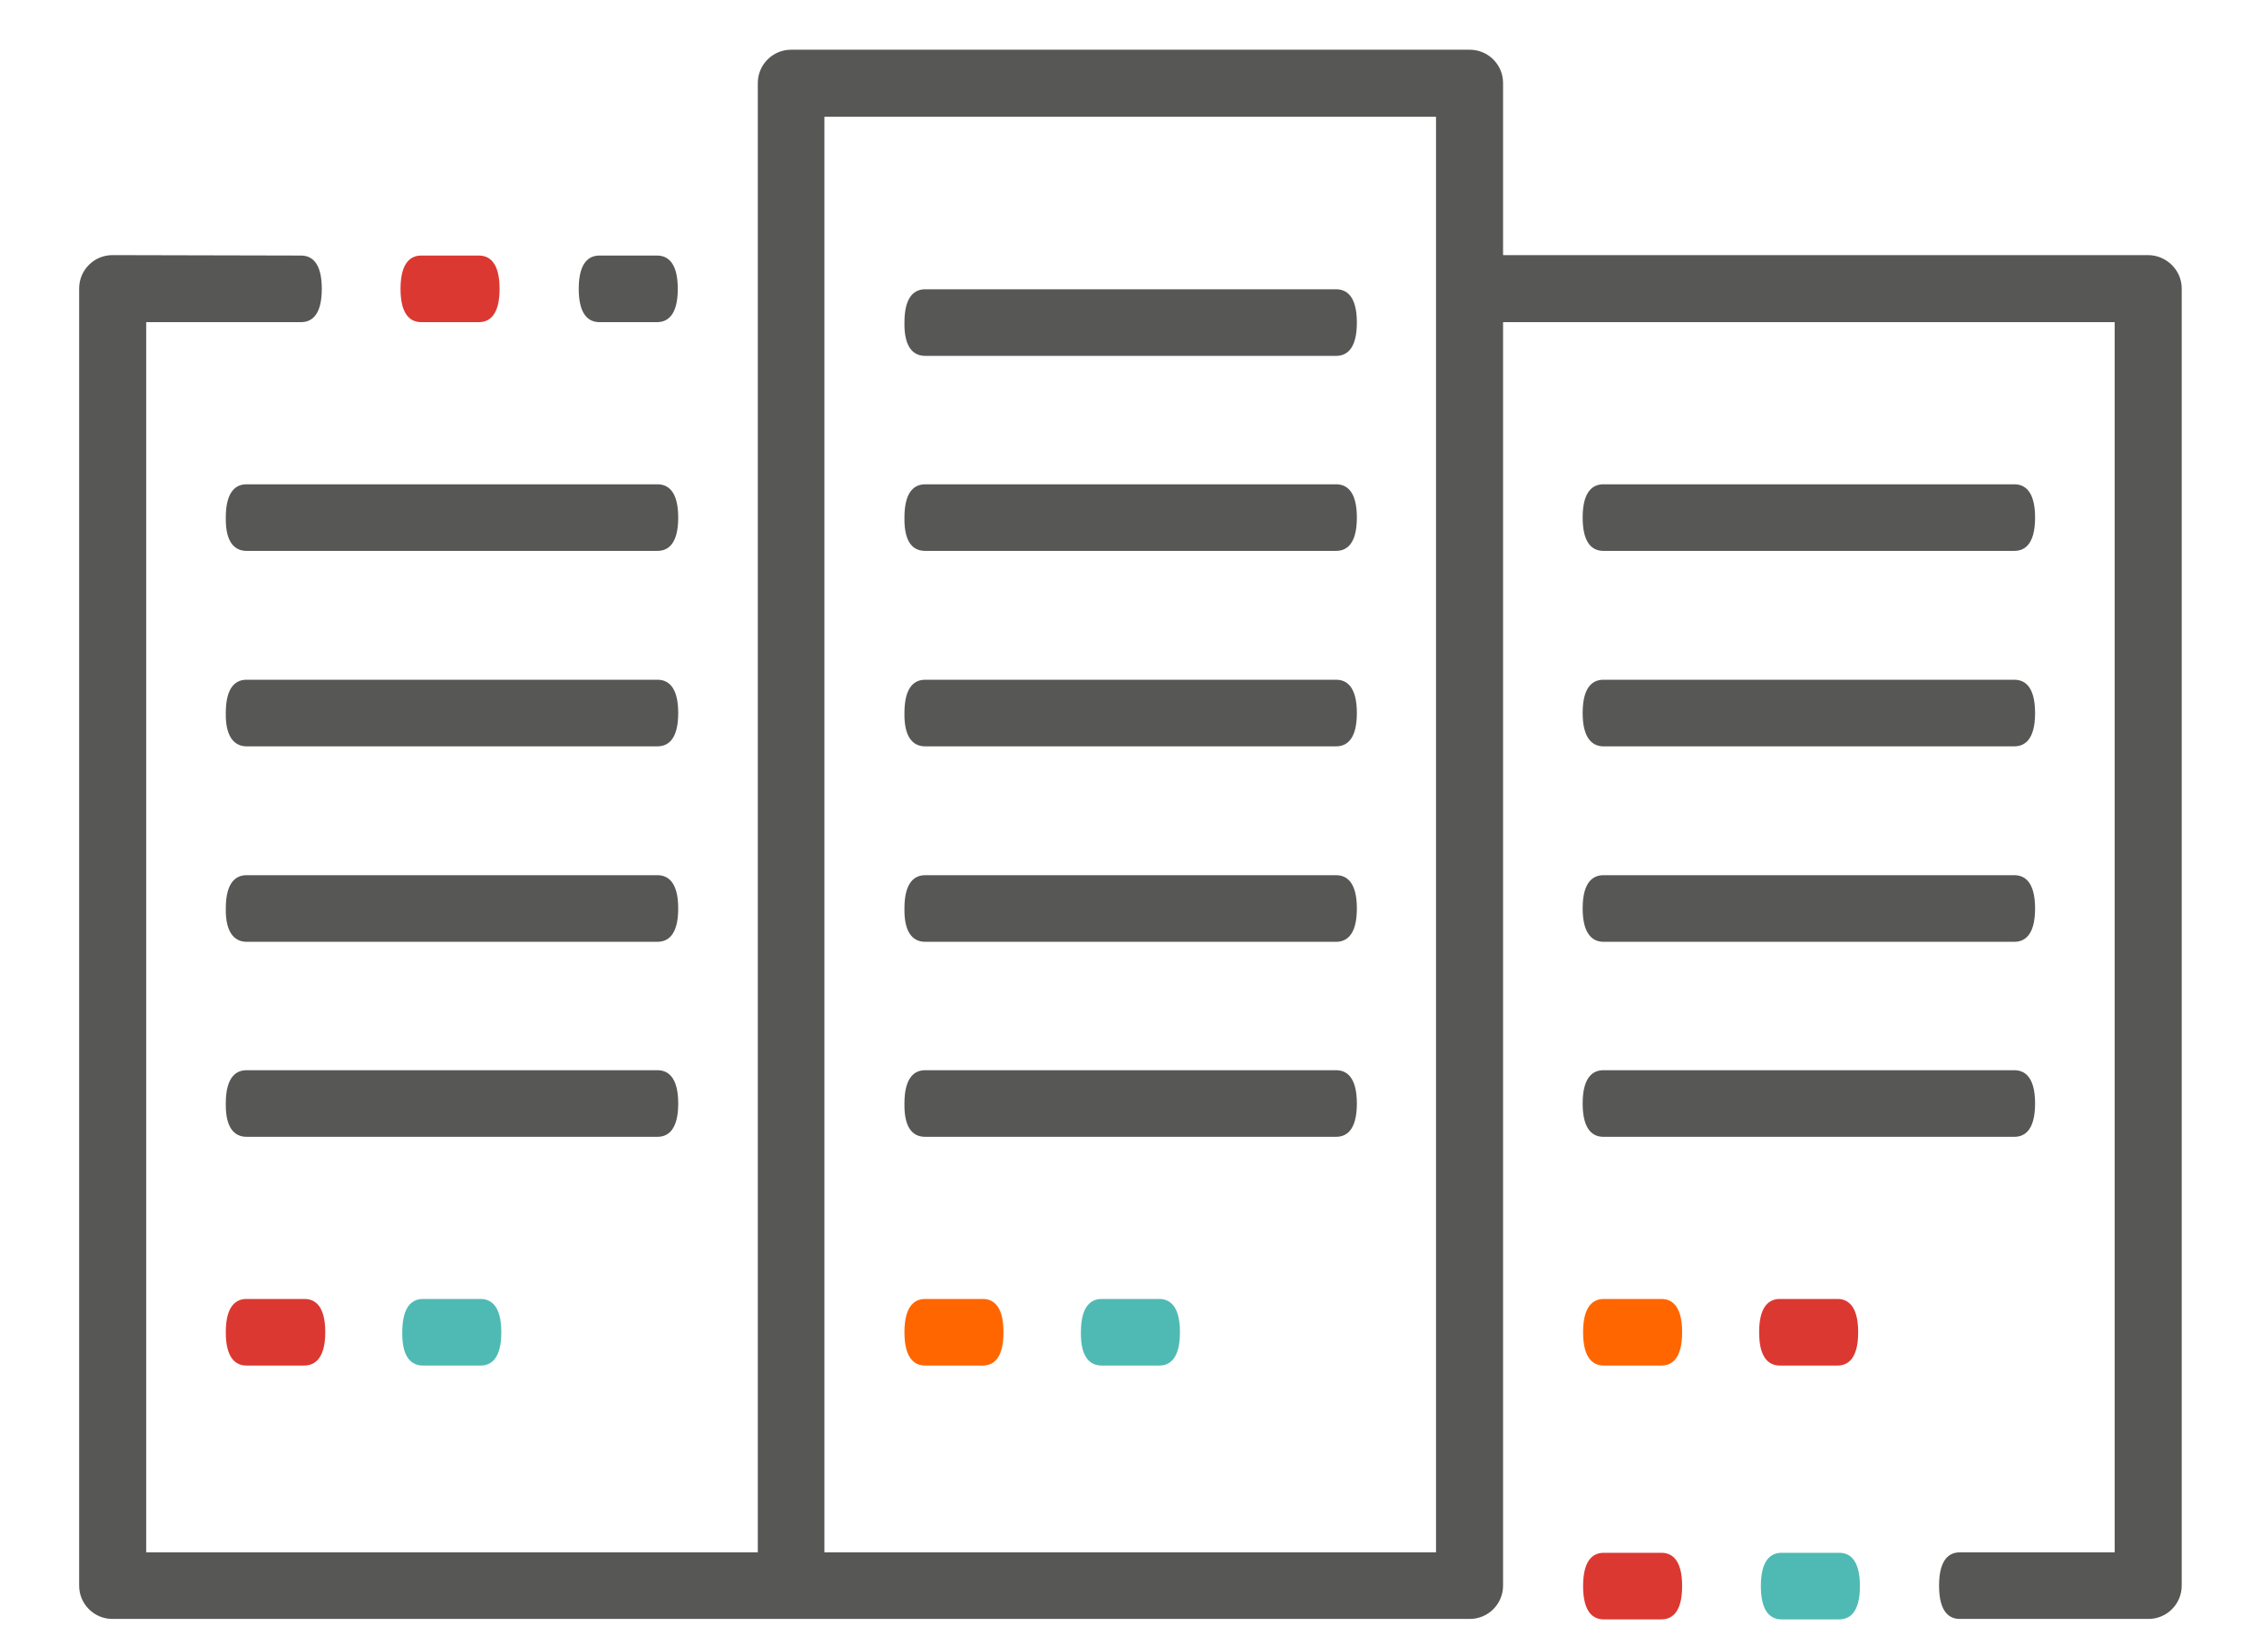
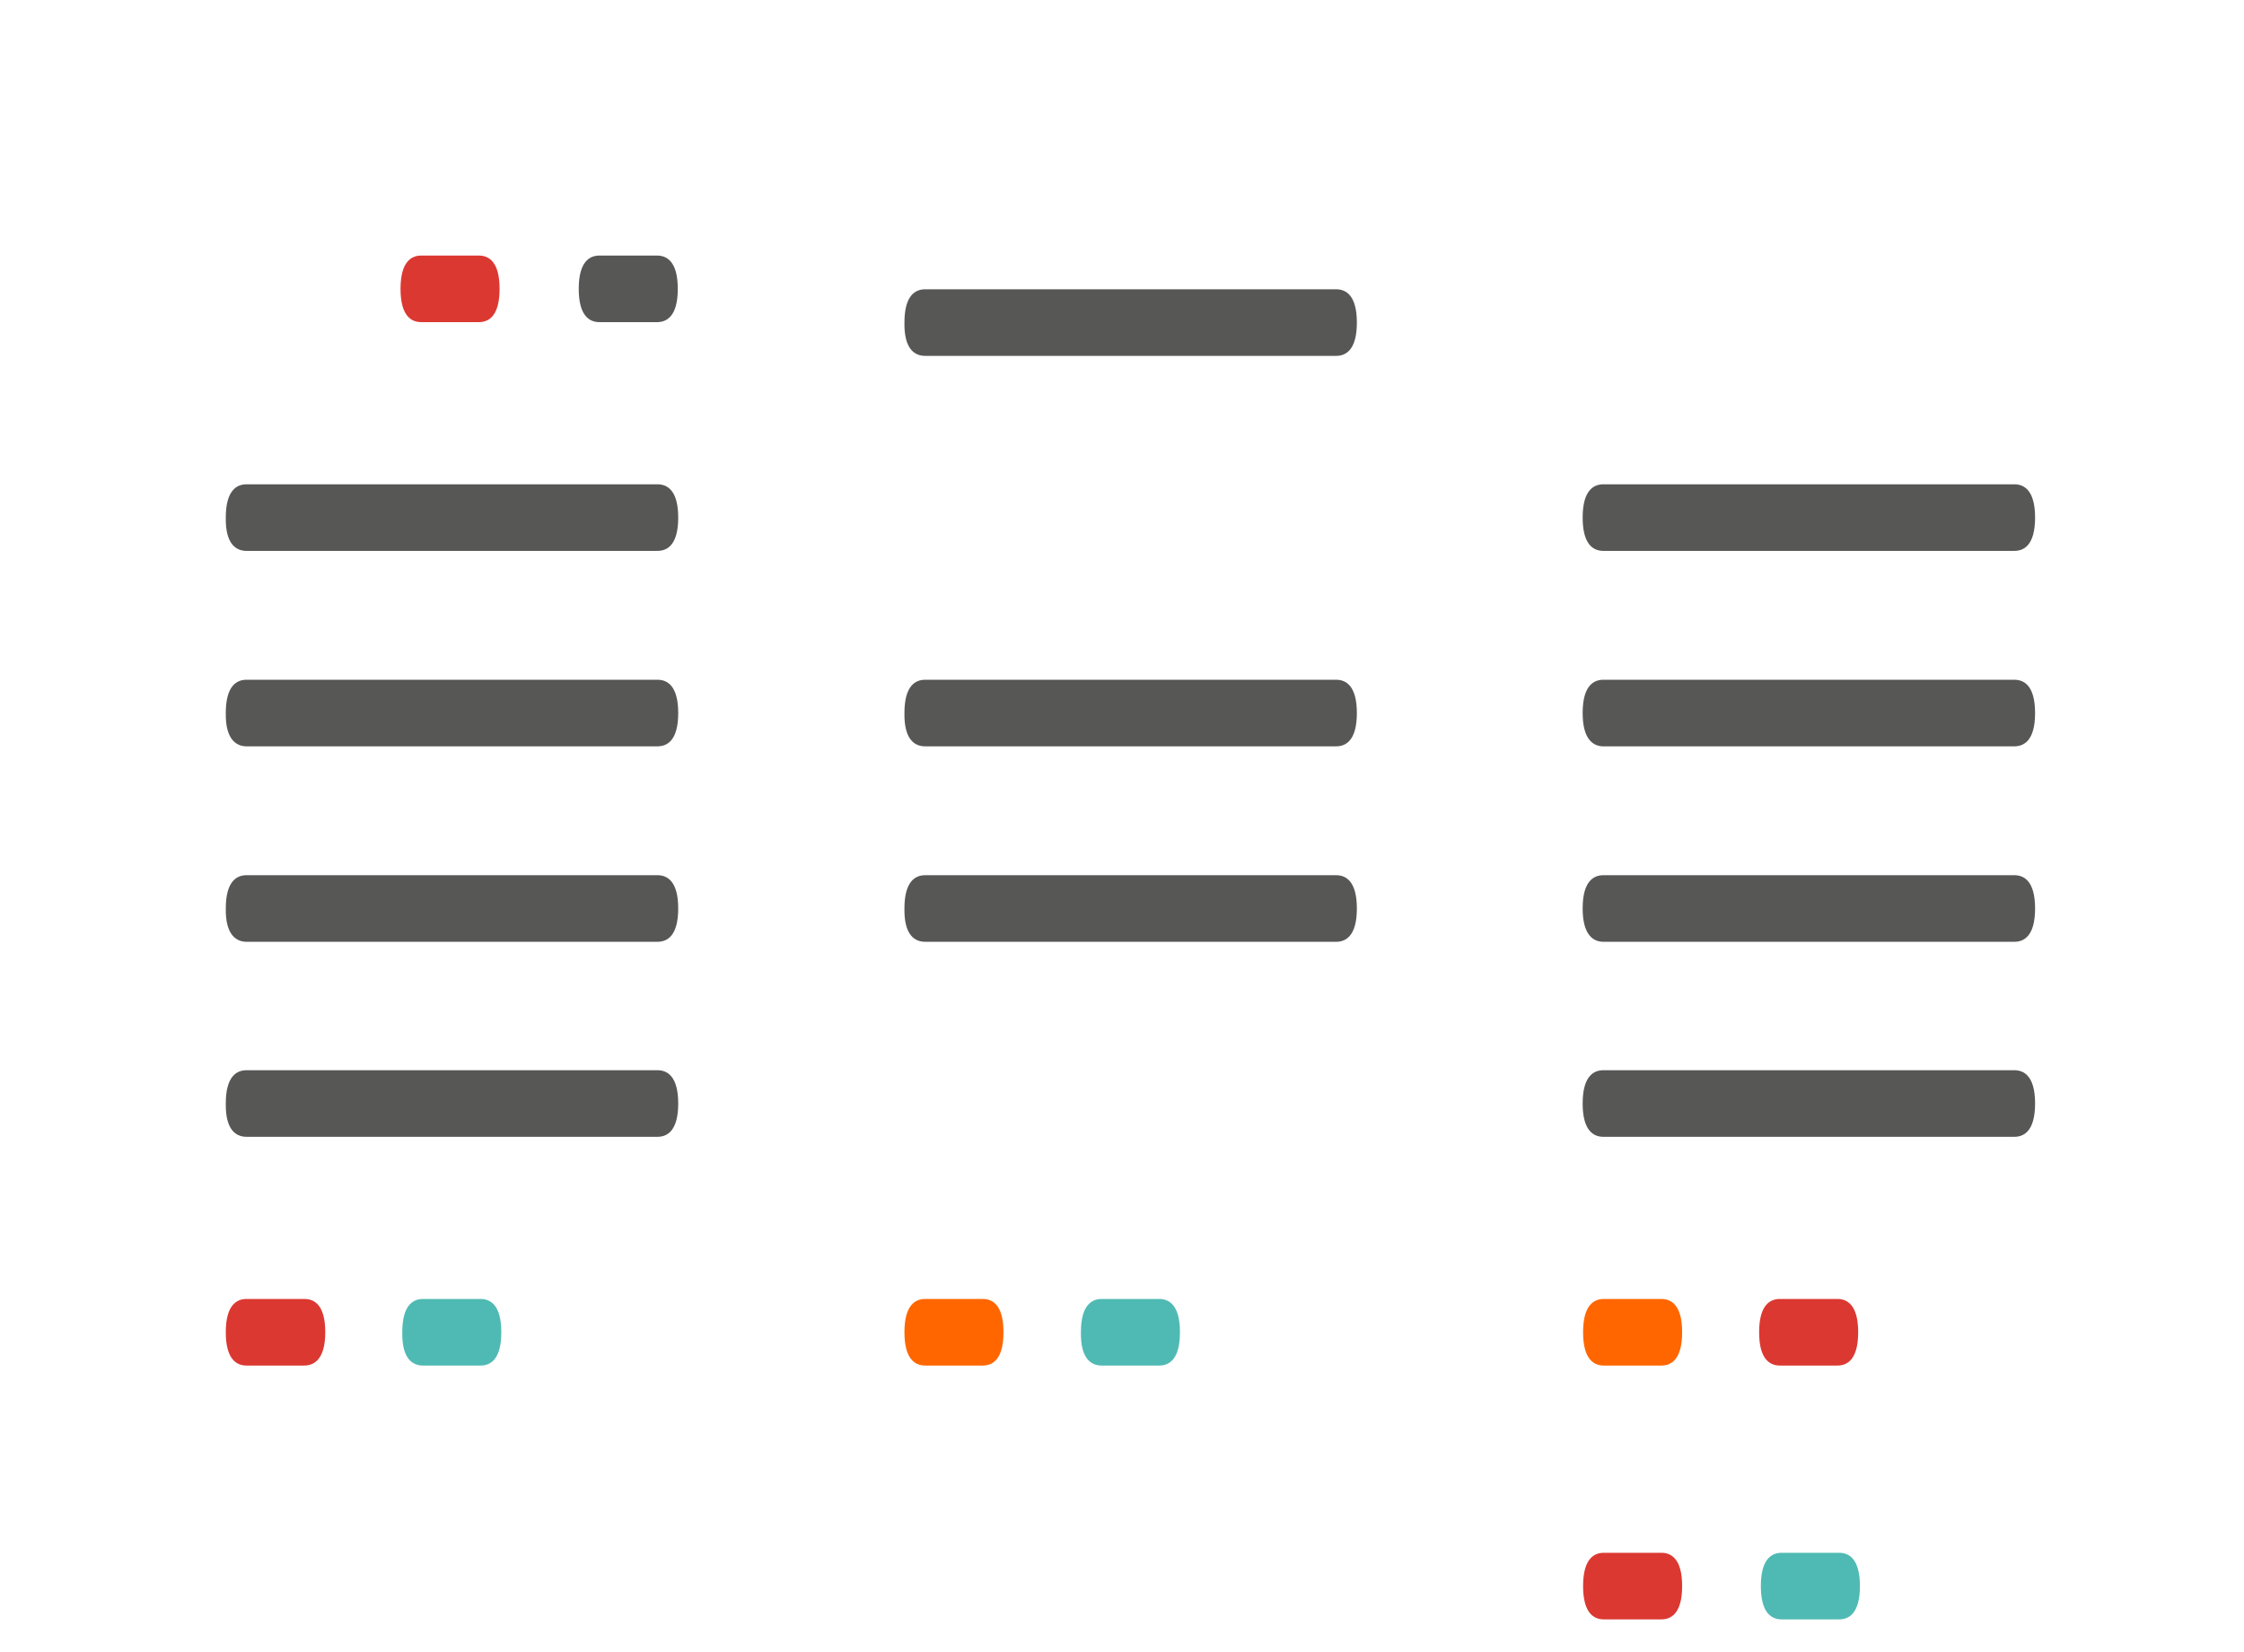
<svg xmlns="http://www.w3.org/2000/svg" version="1.1" id="Laag_1" x="0px" y="0px" viewBox="0 0 518.8 382" style="enable-background:new 0 0 518.8 382;" xml:space="preserve">
  <style type="text/css">
	.st0{fill:#575756;}
	.st1{fill:#DB3831;}
	.st2{fill:#4FBAB3;}
	.st3{fill:#FF6600;}
</style>
  <title>software_box</title>
  <desc>Created with Sketch.</desc>
  <path class="st0" d="M57,262.9h95c2.2,0,4.8-1.3,4.8-7.7c0-6.4-2.6-7.7-4.8-7.7H57c-2.2,0-4.8,1.3-4.8,7.7  C52.1,261.6,54.8,262.9,57,262.9z" />
  <path class="st0" d="M57,217.8h95c2.2,0,4.8-1.3,4.8-7.7c0-6.4-2.6-7.7-4.8-7.7H57c-2.2,0-4.8,1.3-4.8,7.7  C52.1,216.4,54.8,217.8,57,217.8z" />
  <path class="st0" d="M57,172.6h95c2.2,0,4.8-1.3,4.8-7.7c0-6.4-2.6-7.7-4.8-7.7H57c-2.2,0-4.8,1.3-4.8,7.7  C52.1,171.2,54.8,172.6,57,172.6z" />
  <path class="st0" d="M57,127.4h95c2.2,0,4.8-1.3,4.8-7.7c0-6.4-2.6-7.7-4.8-7.7H57c-2.2,0-4.8,1.3-4.8,7.7  C52.1,126.1,54.8,127.4,57,127.4z" />
  <path class="st0" d="M370.7,262.9h95c2.2,0,4.8-1.3,4.8-7.7c0-6.4-2.6-7.7-4.8-7.7h-95c-2.2,0-4.8,1.3-4.8,7.7  C365.9,261.6,368.5,262.9,370.7,262.9z" />
  <path class="st0" d="M370.7,217.8h95c2.2,0,4.8-1.3,4.8-7.7c0-6.4-2.6-7.7-4.8-7.7h-95c-2.2,0-4.8,1.3-4.8,7.7  C365.9,216.4,368.5,217.8,370.7,217.8z" />
  <path class="st0" d="M370.7,172.6h95c2.2,0,4.8-1.3,4.8-7.7c0-6.4-2.6-7.7-4.8-7.7h-95c-2.2,0-4.8,1.3-4.8,7.7  C365.9,171.2,368.5,172.6,370.7,172.6z" />
  <path class="st0" d="M370.7,127.4h95c2.2,0,4.8-1.3,4.8-7.7c0-6.4-2.6-7.7-4.8-7.7h-95c-2.2,0-4.8,1.3-4.8,7.7  C365.9,126.1,368.5,127.4,370.7,127.4z" />
-   <path class="st0" d="M213.9,262.9h95c2.2,0,4.8-1.3,4.8-7.7c0-6.4-2.6-7.7-4.8-7.7h-95c-2.2,0-4.8,1.3-4.8,7.7  C209,261.6,211.6,262.9,213.9,262.9z" />
  <path class="st0" d="M213.9,217.8h95c2.2,0,4.8-1.3,4.8-7.7c0-6.4-2.6-7.7-4.8-7.7h-95c-2.2,0-4.8,1.3-4.8,7.7  C209,216.4,211.6,217.8,213.9,217.8z" />
  <path class="st0" d="M213.9,172.6h95c2.2,0,4.8-1.3,4.8-7.7c0-6.4-2.6-7.7-4.8-7.7h-95c-2.2,0-4.8,1.3-4.8,7.7  C209,171.2,211.6,172.6,213.9,172.6z" />
-   <path class="st0" d="M213.9,127.4h95c2.2,0,4.8-1.3,4.8-7.7c0-6.4-2.6-7.7-4.8-7.7h-95c-2.2,0-4.8,1.3-4.8,7.7  C209,126.1,211.6,127.4,213.9,127.4z" />
  <path class="st0" d="M213.9,82.3h95c2.2,0,4.8-1.3,4.8-7.7c0-6.4-2.6-7.7-4.8-7.7h-95c-2.2,0-4.8,1.3-4.8,7.7  C209,80.9,211.6,82.3,213.9,82.3z" />
  <path class="st1" d="M75.2,308.1c0-6.4-2.6-7.7-4.8-7.7H57c-2.2,0-4.8,1.3-4.8,7.7c0,6.4,2.6,7.7,4.8,7.7h13.3  C72.5,315.8,75.2,314.5,75.2,308.1z" />
  <path class="st2" d="M97.8,315.8h13.3c2.2,0,4.8-1.3,4.8-7.7c0-6.4-2.6-7.7-4.8-7.7H97.8c-2.2,0-4.8,1.3-4.8,7.7  C92.9,314.5,95.6,315.8,97.8,315.8z" />
  <path class="st1" d="M97.4,74.5h13.3c2.2,0,4.8-1.3,4.8-7.7c0-6.4-2.6-7.7-4.8-7.7H97.4c-2.2,0-4.8,1.3-4.8,7.7  C92.6,73.2,95.2,74.5,97.4,74.5z" />
  <path class="st0" d="M138.6,74.5h13.3c2.2,0,4.8-1.3,4.8-7.7c0-6.4-2.6-7.7-4.8-7.7h-13.3c-2.2,0-4.8,1.3-4.8,7.7  C133.8,73.2,136.4,74.5,138.6,74.5z" />
  <g>
    <path class="st1" d="M388.9,366.8c0-6.4-2.6-7.7-4.8-7.7h-13.3c-2.2,0-4.8,1.3-4.8,7.7c0,6.4,2.6,7.7,4.8,7.7h13.3   C386.3,374.5,388.9,373.2,388.9,366.8z" />
    <path class="st2" d="M411.9,374.5h13.3c2.2,0,4.8-1.3,4.8-7.7c0-6.4-2.6-7.7-4.8-7.7h-13.3c-2.2,0-4.8,1.3-4.8,7.7   C407.1,373.2,409.7,374.5,411.9,374.5z" />
-     <path class="st0" d="M496.6,59H347.5V19.2c0-4.3-3.5-7.7-7.7-7.7H182.9c-4.3,0-7.7,3.5-7.7,7.7V359H33.8V74.5l35.8,0   c2.2,0,4.8-1.3,4.8-7.7c0-6.4-2.6-7.7-4.8-7.7L26,59c-4.3,0-7.7,3.5-7.7,7.7v300c0,4.3,3.5,7.7,7.7,7.7h156.9h156.9   c4.3,0,7.7-3.5,7.7-7.7V74.5h141.4V359h-35.8c-2.2,0-4.8,1.3-4.8,7.7c0,6.4,2.6,7.7,4.8,7.7l43.6,0c4.3,0,7.7-3.5,7.7-7.7v-300   C504.4,62.5,500.9,59,496.6,59z M332,359H190.6V27H332V359z" />
  </g>
  <path class="st3" d="M232,308.1c0-6.4-2.6-7.7-4.8-7.7h-13.3c-2.2,0-4.8,1.3-4.8,7.7c0,6.4,2.6,7.7,4.8,7.7h13.3  C229.4,315.8,232,314.5,232,308.1z" />
  <path class="st2" d="M254.7,315.8H268c2.2,0,4.8-1.3,4.8-7.7c0-6.4-2.6-7.7-4.8-7.7h-13.3c-2.2,0-4.8,1.3-4.8,7.7  C249.8,314.5,252.5,315.8,254.7,315.8z" />
  <path class="st3" d="M388.9,308.1c0-6.4-2.6-7.7-4.8-7.7h-13.3c-2.2,0-4.8,1.3-4.8,7.7c0,6.4,2.6,7.7,4.8,7.7h13.3  C386.3,315.8,388.9,314.5,388.9,308.1z" />
  <path class="st1" d="M411.5,315.8h13.3c2.2,0,4.8-1.3,4.8-7.7c0-6.4-2.6-7.7-4.8-7.7h-13.3c-2.2,0-4.8,1.3-4.8,7.7  C406.7,314.5,409.3,315.8,411.5,315.8z" />
</svg>